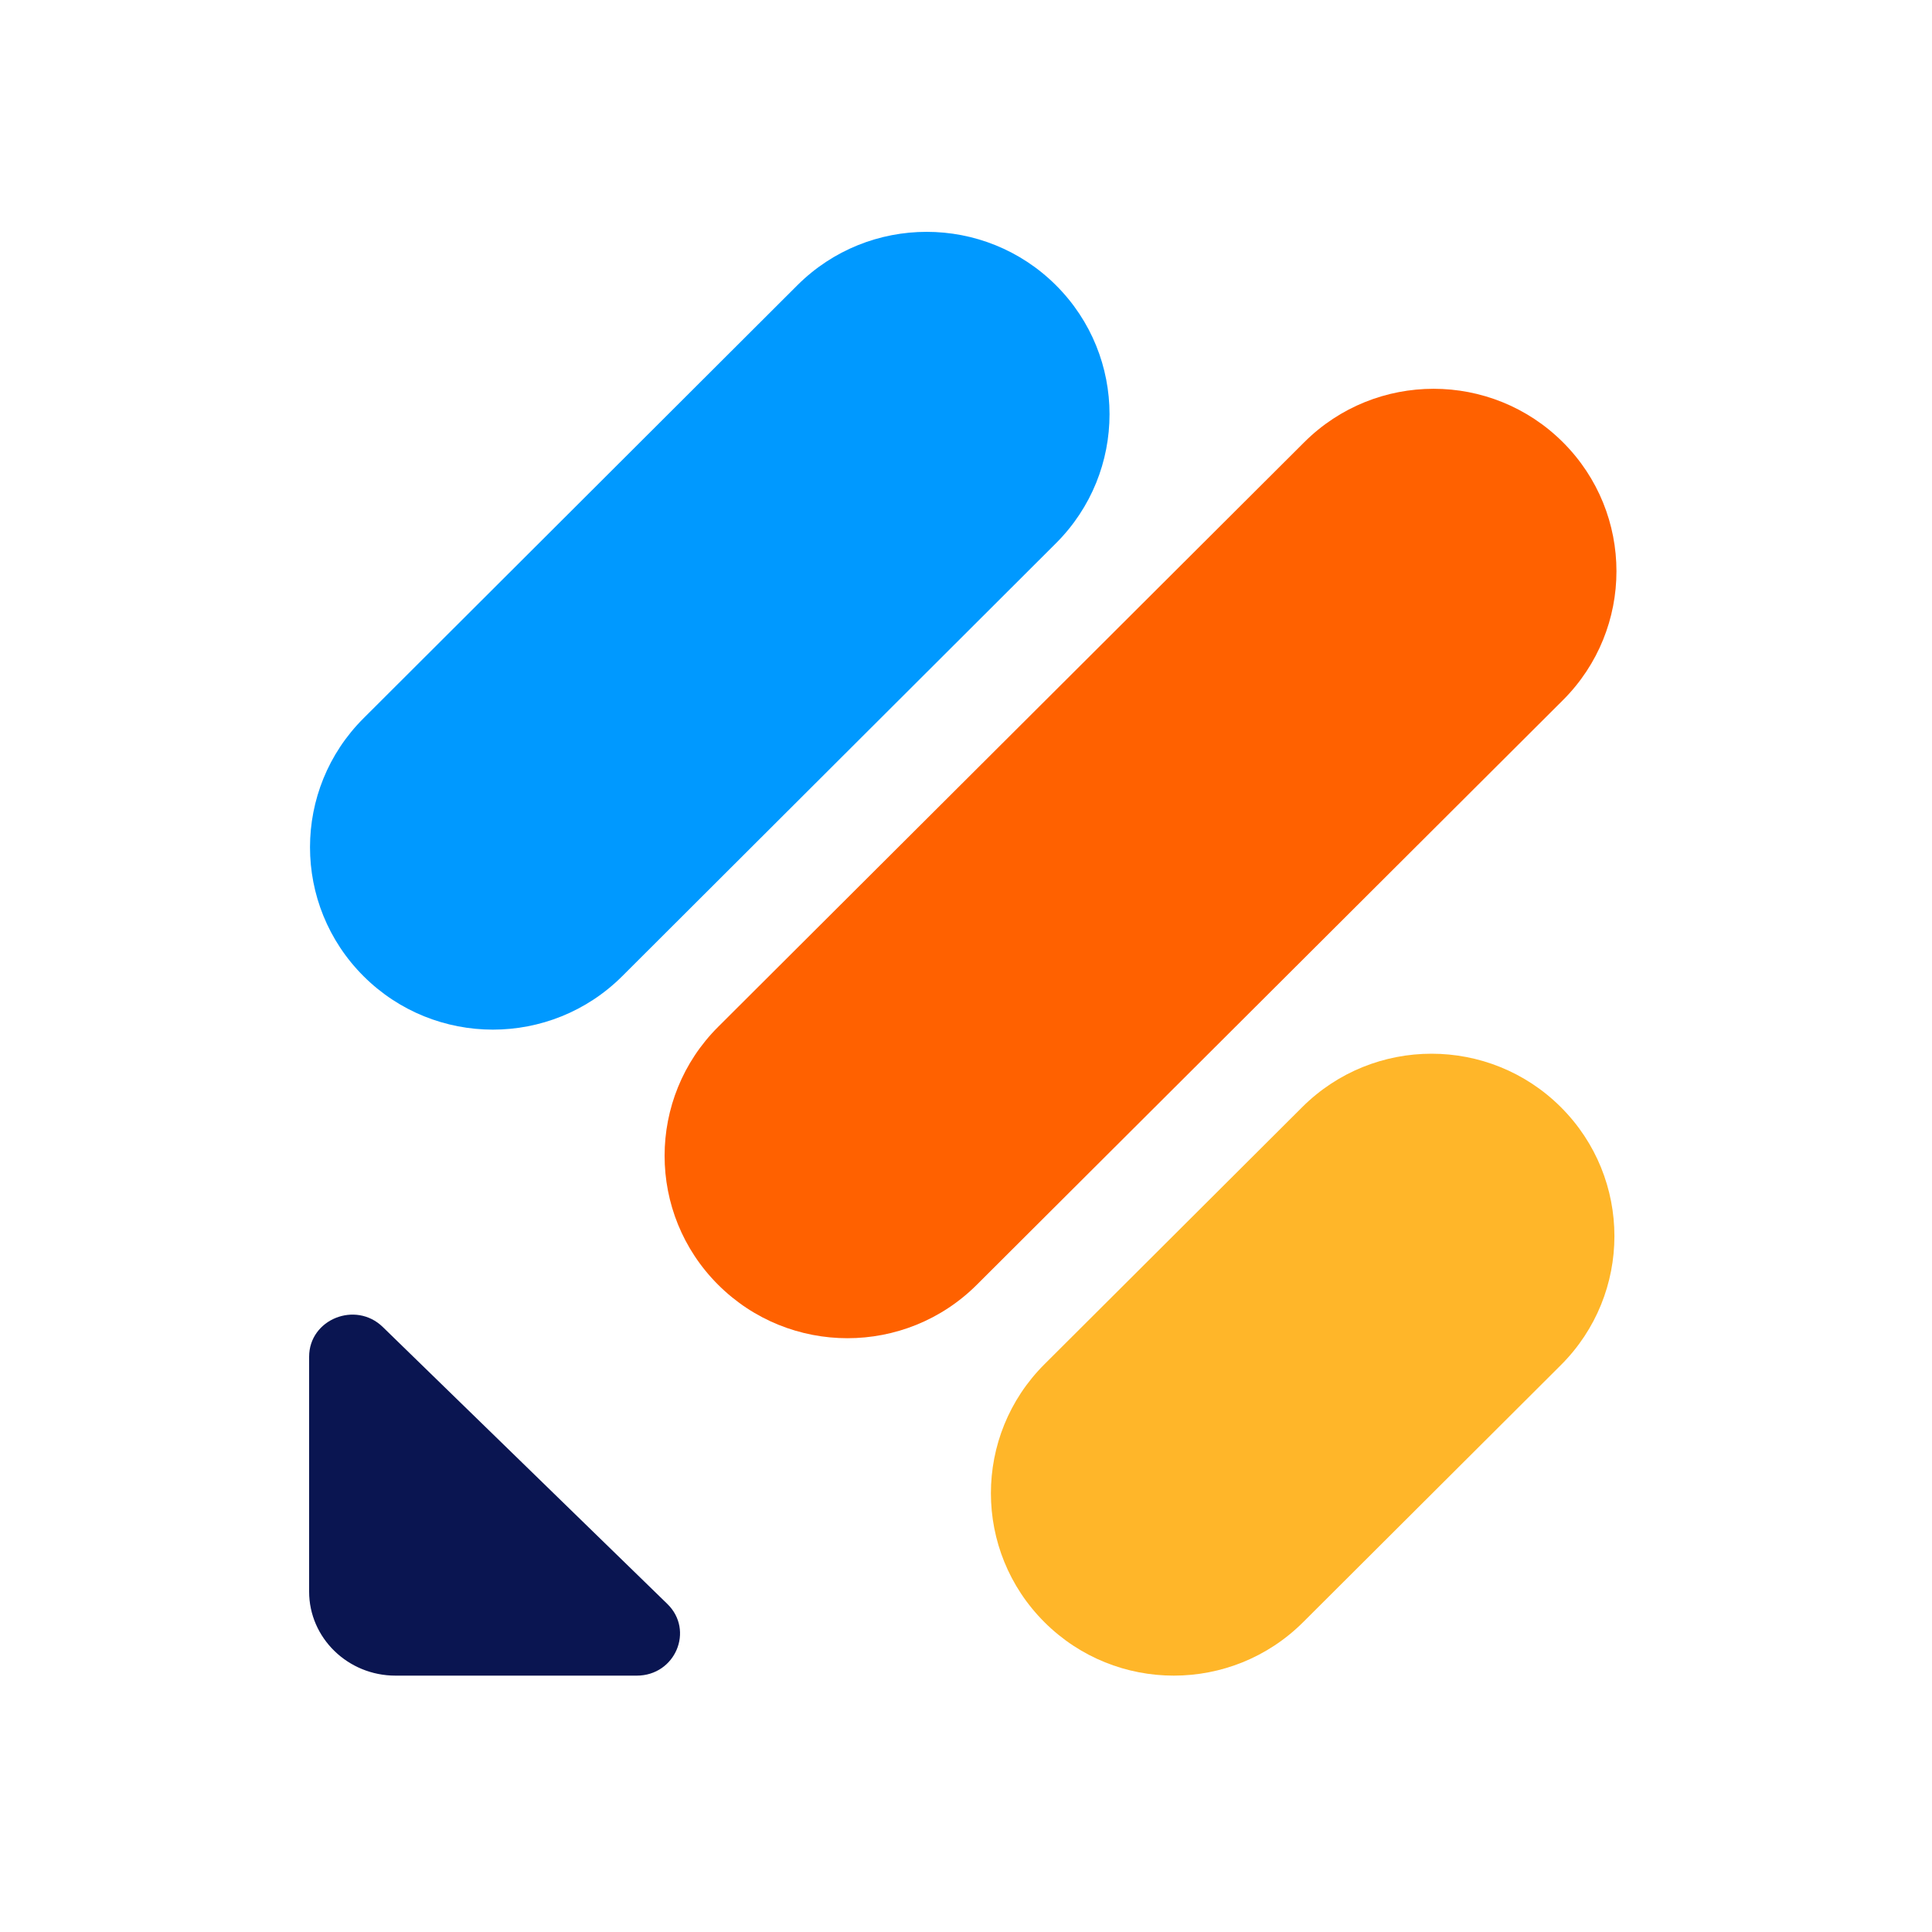
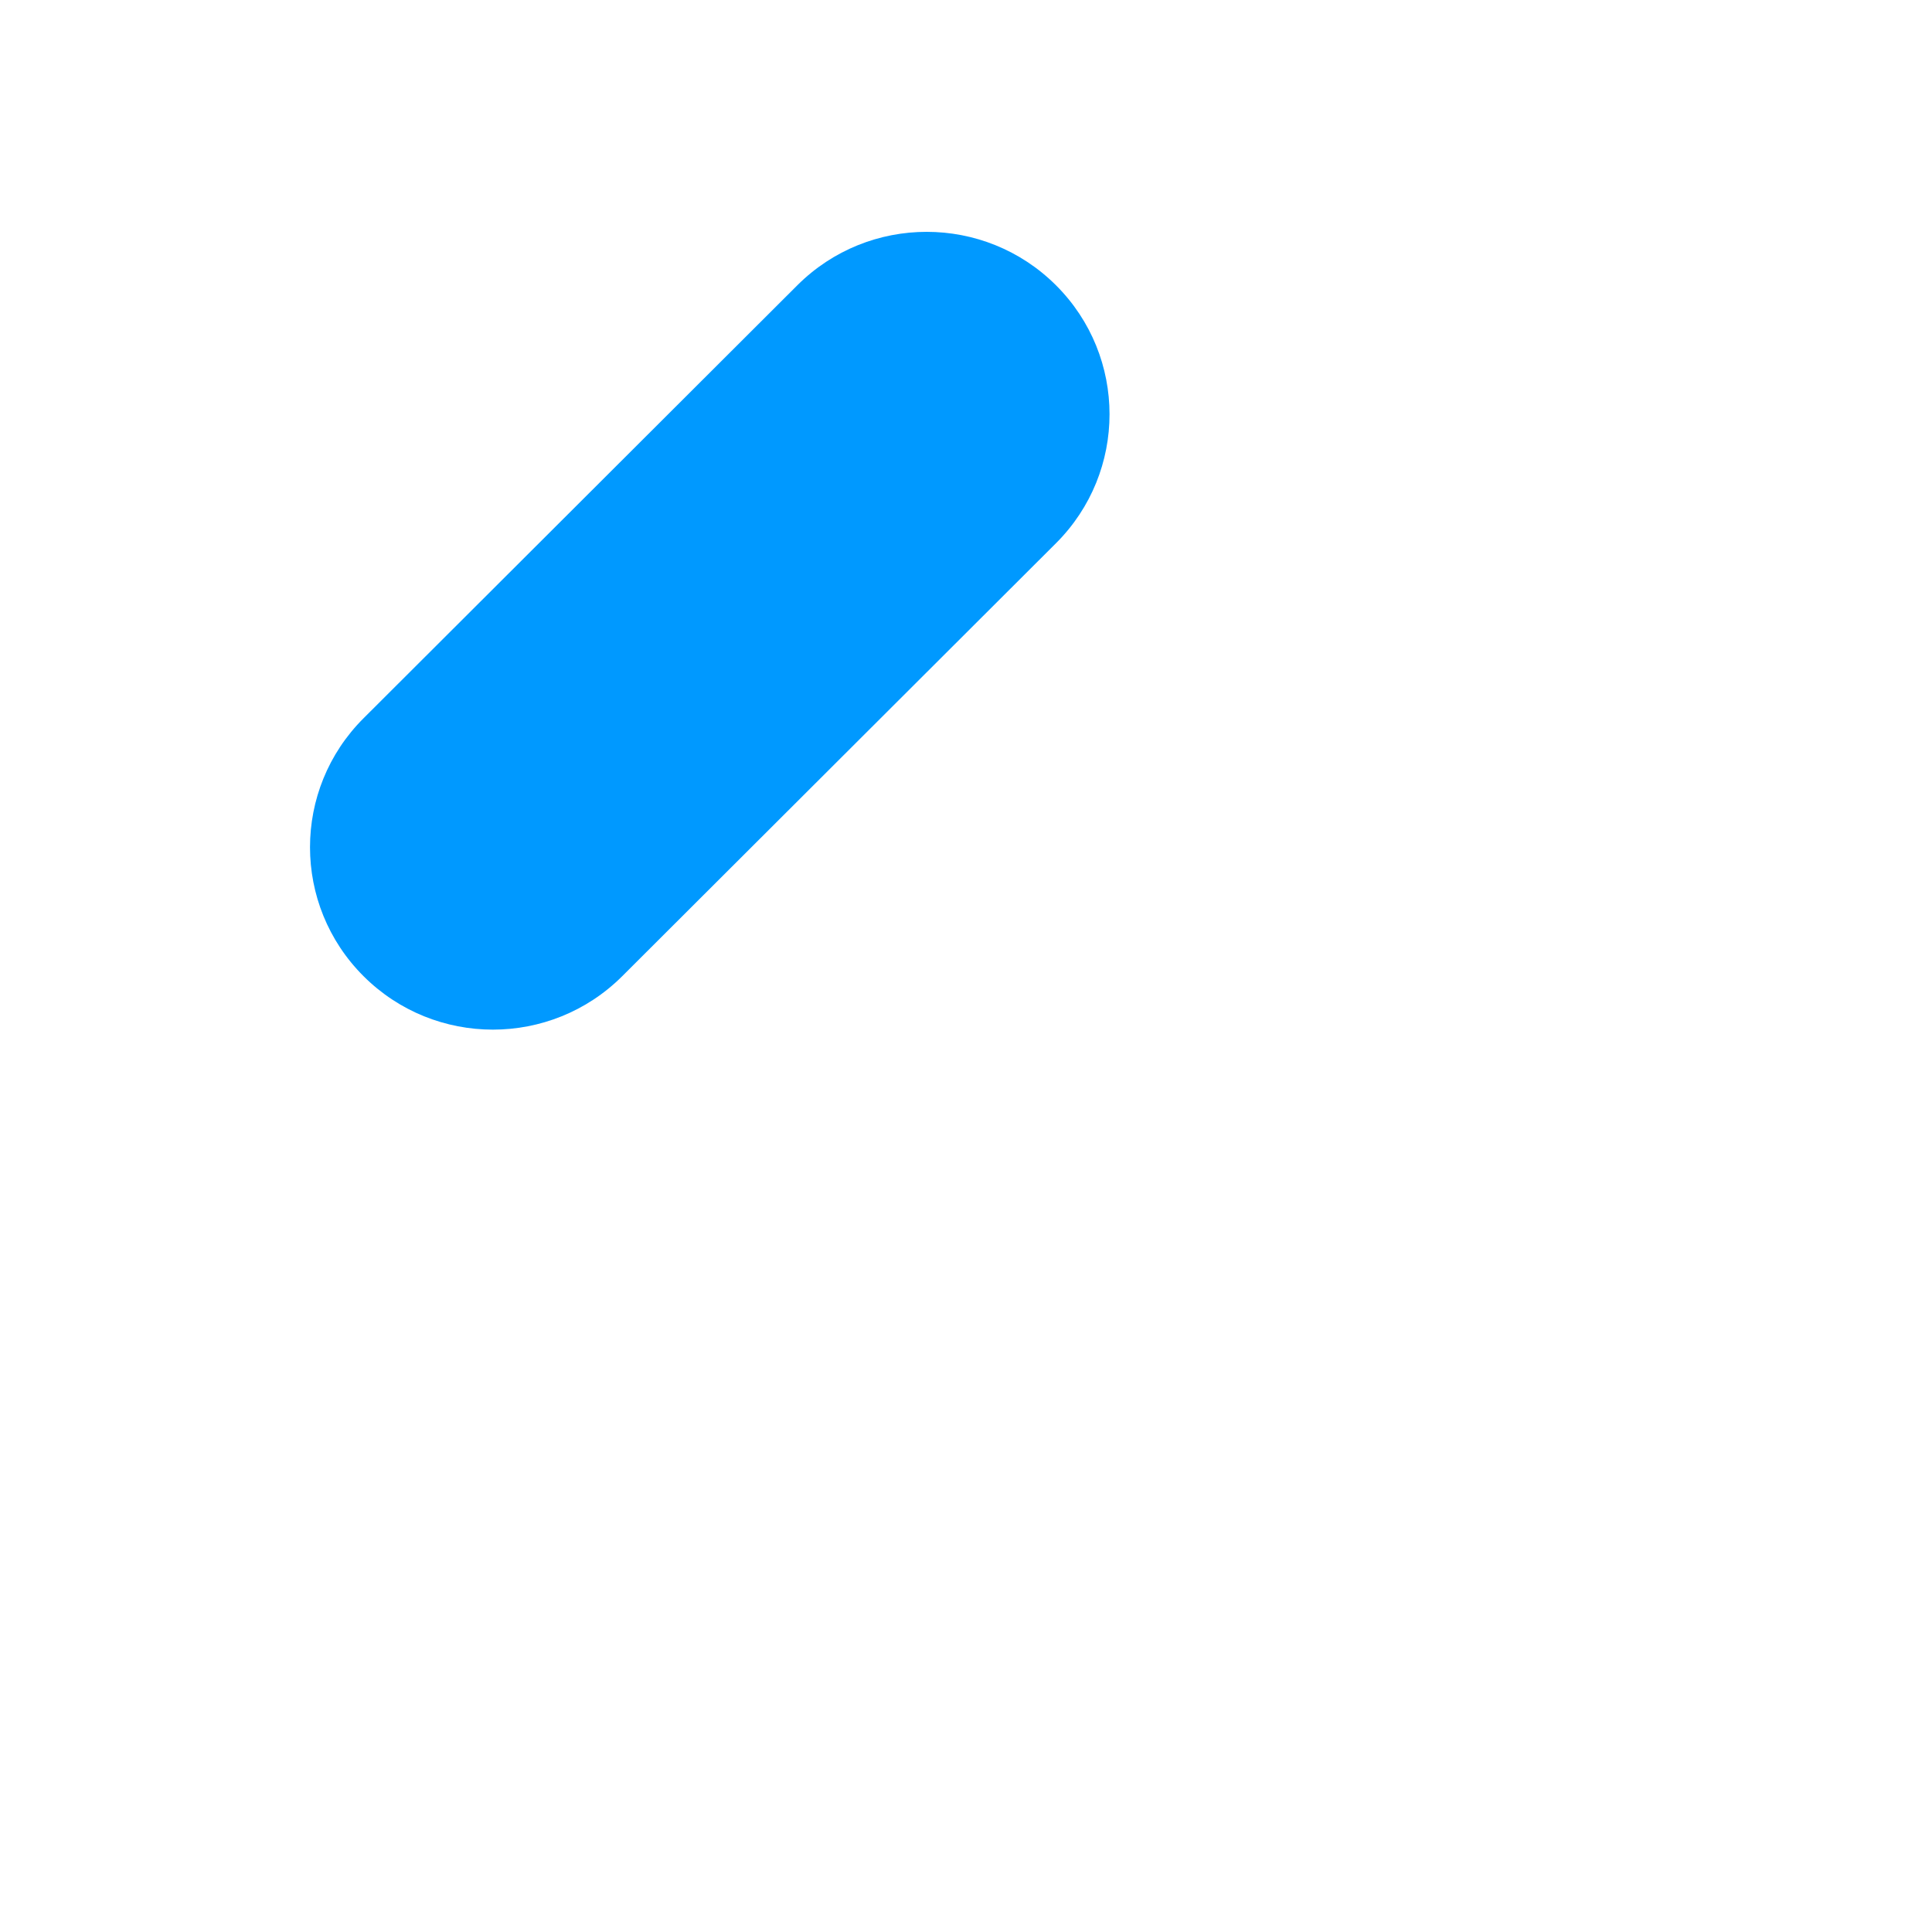
<svg xmlns="http://www.w3.org/2000/svg" width="400" height="400" viewBox="0 0 400 400" fill="none">
-   <path d="M138.163 332.076C143.784 337.548 139.812 346.921 131.83 346.921H81.876C72.02 346.921 64 339.116 64 329.523V280.904C64 273.135 73.631 269.269 79.252 274.74L138.163 332.076Z" fill="#0A1551" />
-   <path d="M216.246 335.86C201.46 321.112 201.46 297.199 216.246 282.45L269.611 229.222C284.398 214.473 308.372 214.473 323.158 229.222C337.945 243.971 337.945 267.883 323.158 282.632L269.793 335.86C255.007 350.609 231.033 350.609 216.246 335.86Z" fill="#FFB629" />
  <path d="M75.273 202.113C60.487 187.364 60.487 163.451 75.273 148.703L165.081 59.062C179.867 44.313 203.841 44.313 218.628 59.062C233.414 73.811 233.414 97.723 218.628 112.472L128.821 202.113C114.034 216.862 90.06 216.862 75.273 202.113Z" fill="#0099FF" />
-   <path d="M148.688 266.002C133.901 251.253 133.901 227.341 148.688 212.591L270.033 91.556C284.82 76.807 308.793 76.807 323.58 91.556C338.367 106.305 338.367 130.217 323.58 144.966L202.235 266.002C187.448 280.75 163.474 280.75 148.688 266.002Z" fill="#FF6100" />
</svg>